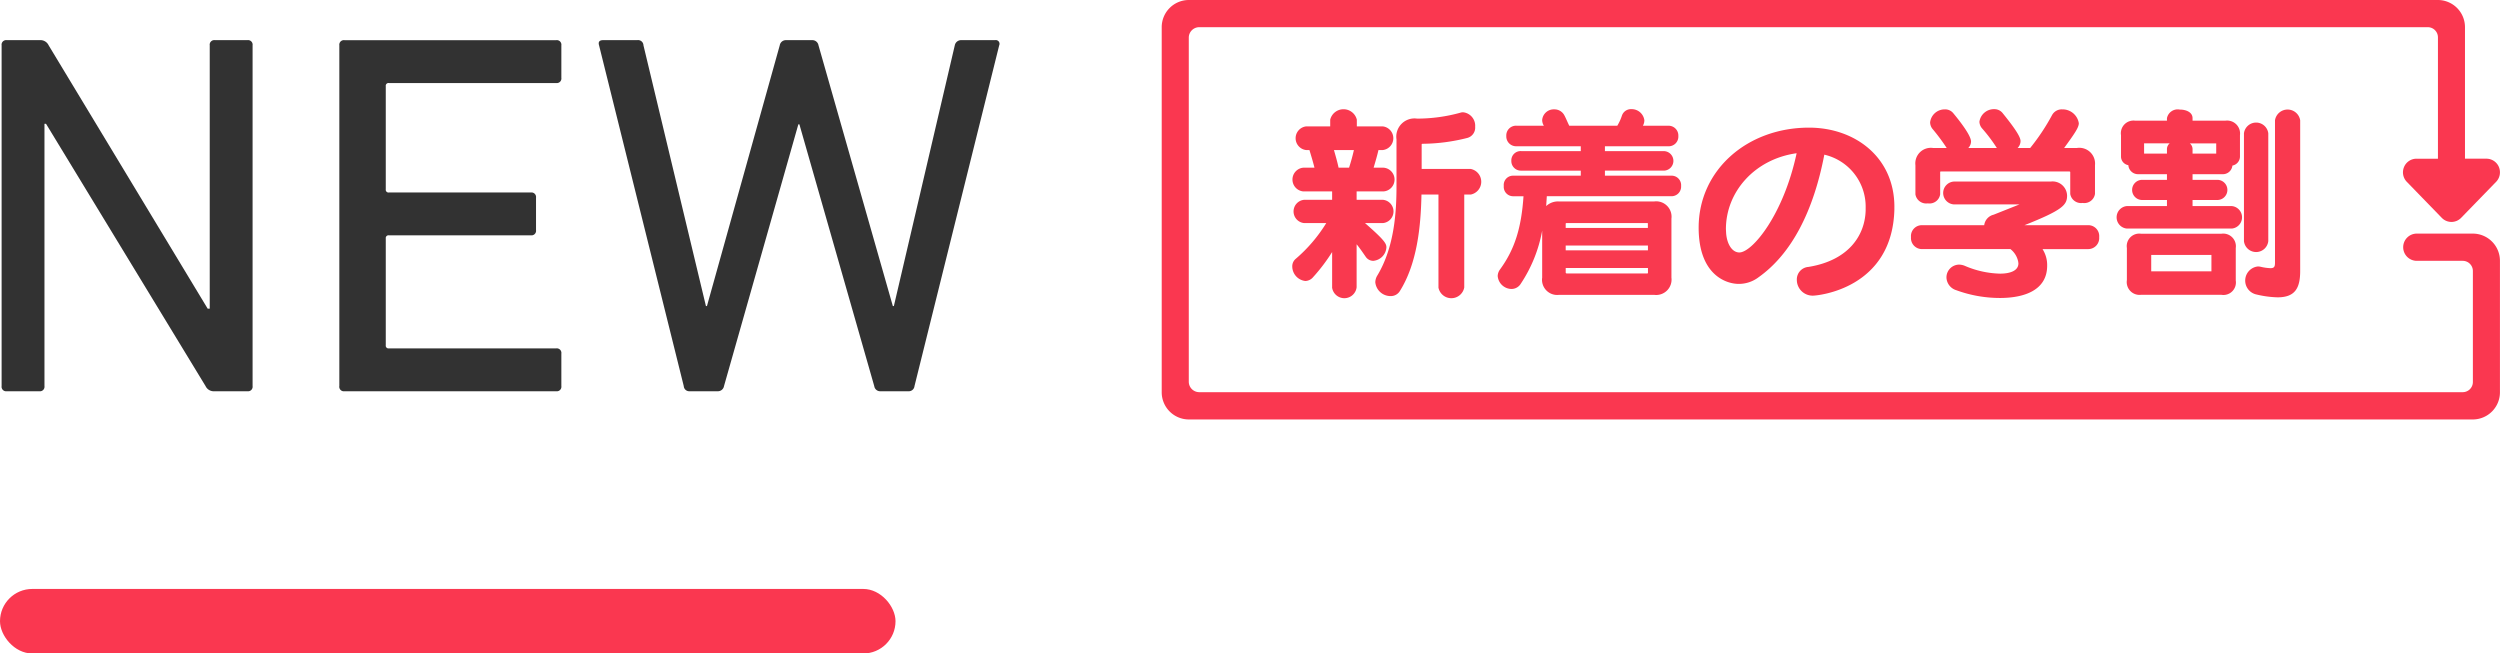
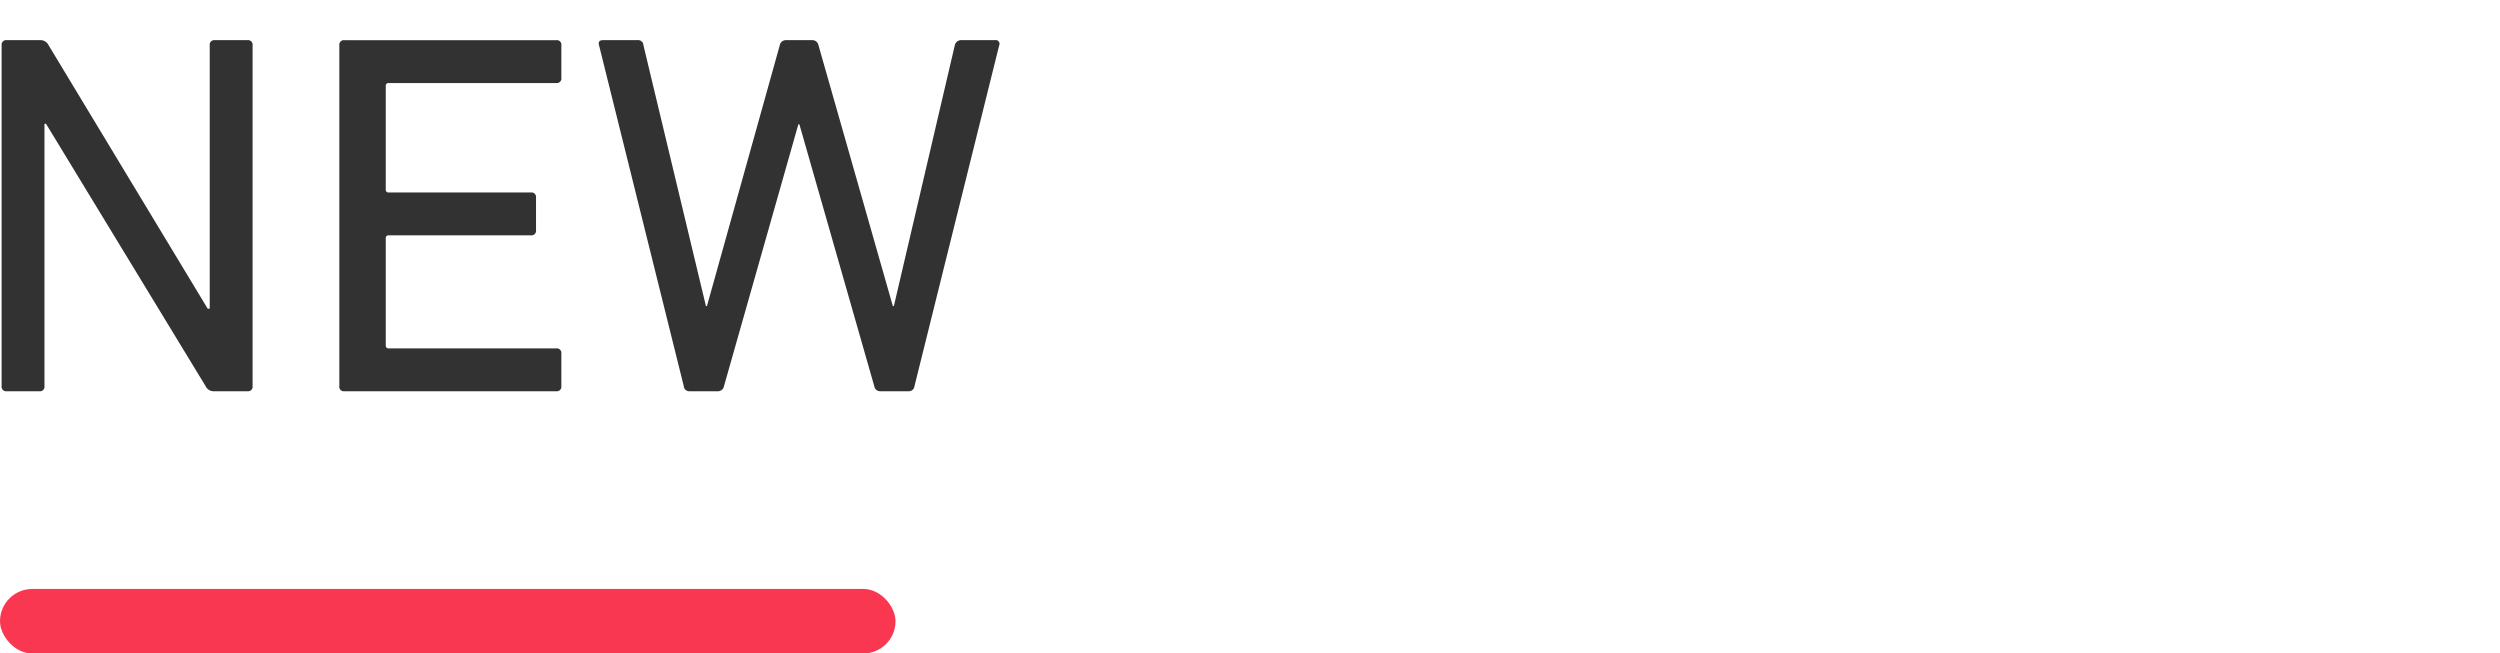
<svg xmlns="http://www.w3.org/2000/svg" width="309.875" height="81" viewBox="0 0 309.875 81">
  <defs>
    <style>.cls-1 { fill: #323232; } .cls-1, .cls-2, .cls-4 { fill-rule: evenodd; } .cls-2, .cls-3 { fill: #fa3750; } .cls-4 { fill: #f9394f; }</style>
  </defs>
  <path id="NEW" class="cls-1" d="M214.2 988.856a.565.565 0 0 0 .64.64h4.032a.566.566 0 0 0 .64-.64v-32.512h.192l19.776 32.512a1.119 1.119 0 0 0 1.088.64h4.1a.566.566 0 0 0 .64-.64v-42.24a.566.566 0 0 0-.64-.64h-4.032a.566.566 0 0 0-.64.64v32.64h-.256l-19.712-32.64a1.121 1.121 0 0 0-1.088-.64h-4.1a.566.566 0 0 0-.64.64v42.24zm41.856 0a.568.568 0 0 0 .647.64h26.237a.566.566 0 0 0 .64-.64v-4.032a.566.566 0 0 0-.64-.64h-20.74a.339.339 0 0 1-.384-.384v-13.248a.339.339 0 0 1 .384-.384h17.6a.566.566 0 0 0 .64-.64v-4.028a.566.566 0 0 0-.64-.64h-17.6a.339.339 0 0 1-.384-.384v-12.8a.339.339 0 0 1 .384-.384h20.74a.566.566 0 0 0 .64-.64v-4.032a.566.566 0 0 0-.64-.64h-26.233a.569.569 0 0 0-.647.64v42.24zm70.527.64a.713.713 0 0 0 .768-.64l10.5-42.24a.461.461 0 0 0-.512-.64h-4.16a.8.8 0 0 0-.832.64l-7.552 32.32h-.128l-9.216-32.32a.769.769 0 0 0-.768-.64h-3.264a.769.769 0 0 0-.768.64l-9.024 32.32h-.127l-7.744-32.32a.667.667 0 0 0-.768-.64h-4.224q-.7 0-.512.64l10.5 42.24a.679.679 0 0 0 .7.64h3.52a.768.768 0 0 0 .768-.64l9.216-32.448h.128l9.28 32.448a.737.737 0 0 0 .7.64h3.52z" transform="translate(-214 -941)" />
-   <path id="シェイプ_1" class="cls-2" d="M520.515 969.955h-6.993a1.688 1.688 0 0 0 0 3.375h5.734a1.263 1.263 0 0 1 1.258 1.266v13.749a1.262 1.262 0 0 1-1.258 1.265h-156.6a1.3 1.3 0 0 1-1.306-1.265v-42.71a1.3 1.3 0 0 1 1.306-1.265h152.27a1.262 1.262 0 0 1 1.257 1.265v15.036h-2.658a1.672 1.672 0 0 0-1.545 1.033 1.692 1.692 0 0 0 .346 1.835l4.332 4.461a1.67 1.67 0 0 0 2.4 0l4.335-4.462a1.7 1.7 0 0 0 .346-1.835 1.673 1.673 0 0 0-1.545-1.033h-2.659v-16.3a3.368 3.368 0 0 0-3.355-3.37h-154.833a3.368 3.368 0 0 0-3.353 3.374v45.243a3.368 3.368 0 0 0 3.353 3.375h159.168a3.368 3.368 0 0 0 3.353-3.375v-16.287a3.368 3.368 0 0 0-3.353-3.375z" transform="translate(-214 -941)" />
  <rect id="line" class="cls-3" y="73" width="111" height="8" rx="4" ry="4" />
-   <path id="新着の学割" class="cls-4" d="M379.11 976.609a1.532 1.532 0 0 0 3.043 0v-5.331c.39.468.754 1.014 1.118 1.534a1.135 1.135 0 0 0 .936.52 1.786 1.786 0 0 0 1.638-1.664c0-.468-.208-.884-2.652-3.016h2.21a1.449 1.449 0 0 0 0-2.887h-3.25v-1.04h3.354a1.475 1.475 0 0 0 0-2.939h-1.248c.234-.78.468-1.586.6-2.184h.52a1.477 1.477 0 0 0 0-2.938h-3.2v-.833a1.7 1.7 0 0 0-3.3 0v.833h-2.964a1.477 1.477 0 0 0 0 2.938h.39c.182.6.416 1.352.624 2.184h-1.4a1.477 1.477 0 0 0 0 2.939h3.588v1.04h-3.458a1.449 1.449 0 0 0 0 2.887h2.73a18.751 18.751 0 0 1-3.771 4.42 1.2 1.2 0 0 0-.442.962 1.827 1.827 0 0 0 1.613 1.795 1.3 1.3 0 0 0 .962-.468 21.983 21.983 0 0 0 2.366-3.121v4.369zm13.184.026a1.628 1.628 0 0 0 3.2 0v-11.52h.806a1.618 1.618 0 0 0 0-3.173h-6.085v-3.042a.083.083 0 0 1 .078-.078 23.026 23.026 0 0 0 5.591-.728 1.317 1.317 0 0 0 .962-1.378 1.679 1.679 0 0 0-1.456-1.795 1.011 1.011 0 0 0-.39.052 20.058 20.058 0 0 1-5.357.728 2.257 2.257 0 0 0-2.548 2.575v5.824c0 3.068-.235 7.515-2.393 11.078a1.668 1.668 0 0 0-.234.806 1.9 1.9 0 0 0 1.9 1.716 1.31 1.31 0 0 0 1.145-.624c2.132-3.407 2.6-7.957 2.678-11.962h2.106v11.52zm-12.378-14.849c-.156-.754-.39-1.534-.572-2.184h2.471c-.156.7-.364 1.456-.6 2.184h-1.3zm39.1 15.759a1.906 1.906 0 0 0 2.158-2.132v-7.308a1.906 1.906 0 0 0-2.158-2.132h-11.755a2.127 2.127 0 0 0-1.612.572l.078-1.222h15.446a1.192 1.192 0 0 0 1.2-1.274 1.179 1.179 0 0 0-1.2-1.274h-8.243v-.625h7.229a1.21 1.21 0 1 0 0-2.418h-7.229v-.6h7.879a1.2 1.2 0 0 0 1.222-1.274 1.213 1.213 0 0 0-1.222-1.274h-3.172a1.4 1.4 0 0 0 .182-.677 1.588 1.588 0 0 0-1.613-1.378 1.179 1.179 0 0 0-1.17.806 6.012 6.012 0 0 1-.572 1.249h-5.955c-.234-.469-.39-.885-.6-1.275a1.384 1.384 0 0 0-1.248-.754 1.444 1.444 0 0 0-1.509 1.326 1.335 1.335 0 0 0 .209.7h-3.407a1.206 1.206 0 0 0-1.248 1.274 1.219 1.219 0 0 0 1.248 1.274h7.983v.6h-7.385a1.151 1.151 0 0 0-1.222 1.2 1.186 1.186 0 0 0 1.222 1.222h7.385v.625h-8.425a1.149 1.149 0 0 0-1.118 1.274 1.162 1.162 0 0 0 1.118 1.274h1.326c-.26 3.875-1.066 6.553-2.912 9.075a1.455 1.455 0 0 0-.286.807 1.745 1.745 0 0 0 1.69 1.612 1.349 1.349 0 0 0 1.17-.65 17.524 17.524 0 0 0 2.652-6.579v5.825a1.881 1.881 0 0 0 2.107 2.132h11.754zm-.754-8.295h-10.195v-.55a.135.135 0 0 1 .1-.052h9.986c.052 0 .1 0 .1.052v.546zm0 2.782h-10.195v-.6h10.194v.6zm0 2.783a.069.069 0 0 1-.078.078h-10.013a.161.161 0 0 1-.1-.078v-.6h10.194v.6zm30.548-8.166c0-6.189-4.915-9.829-10.584-9.829-7.645 0-13.678 5.252-13.678 12.4 0 5.825 3.38 6.969 4.967 6.969a4.042 4.042 0 0 0 2.47-.832c4.109-2.913 6.813-8.244 8.139-15.187a6.614 6.614 0 0 1 5.123 6.631v.312c-.1 3.1-2.132 6.163-7.073 6.969a1.558 1.558 0 0 0-1.456 1.613 1.956 1.956 0 0 0 2 1.95c.572 0 9.83-.832 10.09-10.662v-.338zm-12.118-6.657c-1.638 7.671-5.513 12.3-7.1 12.3-.884 0-1.535-1.014-1.639-2.392l-.026-.494c0-4.629 3.563-8.686 8.764-9.414zm33.913 5.045a1.353 1.353 0 0 0 1.534 1.118 1.339 1.339 0 0 0 1.535-1.118v-3.563a1.953 1.953 0 0 0-2.237-2.132h-1.587c1.326-1.82 1.82-2.548 1.82-3.069a2.037 2.037 0 0 0-2.054-1.716 1.37 1.37 0 0 0-1.274.728 25.989 25.989 0 0 1-2.7 4.057h-1.56a1.223 1.223 0 0 0 .364-.858c0-.52-.7-1.586-2.236-3.485a1.3 1.3 0 0 0-1.015-.468 1.816 1.816 0 0 0-1.846 1.56 1.327 1.327 0 0 0 .338.833 19.718 19.718 0 0 1 1.821 2.418h-3.537a1.189 1.189 0 0 0 .338-.806c0-.78-1.534-2.7-2.184-3.485a1.3 1.3 0 0 0-1.067-.494 1.814 1.814 0 0 0-1.82 1.612 1.337 1.337 0 0 0 .338.859 24.555 24.555 0 0 1 1.717 2.314h-1.693a1.925 1.925 0 0 0-2.184 2.132v3.615a1.353 1.353 0 0 0 1.534 1.118 1.338 1.338 0 0 0 1.534-1.118v-2.783a.088.088 0 0 1 .078-.052h15.967l.078.052v2.731zm2.262 6.839a1.367 1.367 0 0 0 1.327-1.482 1.353 1.353 0 0 0-1.327-1.482h-7.931c4.707-1.873 5.279-2.5 5.279-3.667a1.8 1.8 0 0 0-2.028-1.742h-11.987a1.419 1.419 0 0 0 0 2.834h8.113l-3.2 1.274a1.539 1.539 0 0 0-1.17 1.3h-7.749a1.353 1.353 0 0 0-1.326 1.482 1.366 1.366 0 0 0 1.326 1.482h11a2.647 2.647 0 0 1 .962 1.56l.026.208c0 .911-1.014 1.275-2.288 1.275a11.66 11.66 0 0 1-4.343-.963 1.934 1.934 0 0 0-.728-.156 1.587 1.587 0 0 0-1.56 1.587 1.709 1.709 0 0 0 1.222 1.586 15.71 15.71 0 0 0 5.409.962c3.016 0 5.851-.962 5.851-4a3.639 3.639 0 0 0-.573-2.054h5.695zm17.788-2.548a1.4 1.4 0 0 0 0-2.783h-4.888v-.754h3.068a1.248 1.248 0 0 0 0-2.5h-3.068v-.7h3.692a1.189 1.189 0 0 0 1.248-1.067 1.151 1.151 0 0 0 .937-1.092v-2.678a1.606 1.606 0 0 0-1.821-1.795h-4.056v-.312c0-.728-.781-1.066-1.587-1.066a1.359 1.359 0 0 0-1.586 1.066v.312h-3.927a1.568 1.568 0 0 0-1.768 1.795v2.626a1.083 1.083 0 0 0 .91 1.092 1.2 1.2 0 0 0 1.222 1.119h3.563v.7h-3.068a1.248 1.248 0 1 0 0 2.5h3.068v.754h-4.994a1.4 1.4 0 0 0 0 2.783h13.054zm1.483 1.56a1.517 1.517 0 0 0 3.016 0v-13.366a1.52 1.52 0 0 0-3.016 0v13.366zm3.848 2.652c0 .494-.078.7-.572.7a6.362 6.362 0 0 1-1.248-.182 1.483 1.483 0 0 0-.338-.026 1.762 1.762 0 0 0-.286 3.433 12.609 12.609 0 0 0 2.756.39c2.133 0 2.809-1.092 2.809-3.25v-18.7a1.581 1.581 0 0 0-3.121 0v17.635zm-6.657 4a1.548 1.548 0 0 0 1.794-1.768v-4.031a1.567 1.567 0 0 0-1.794-1.768h-9.934a1.549 1.549 0 0 0-1.768 1.768v3.979a1.586 1.586 0 0 0 1.768 1.82h9.934zm-.624-17.5h-2.938v-.54a.925.925 0 0 0-.339-.728h3.272v1.274zm-6.111 0h-2.834v-1.27h3.172a.927.927 0 0 0-.338.728v.546zm5.513 14.589h-7.463v-2.029h7.463v2.029z" transform="translate(-214 -941)" />
</svg>